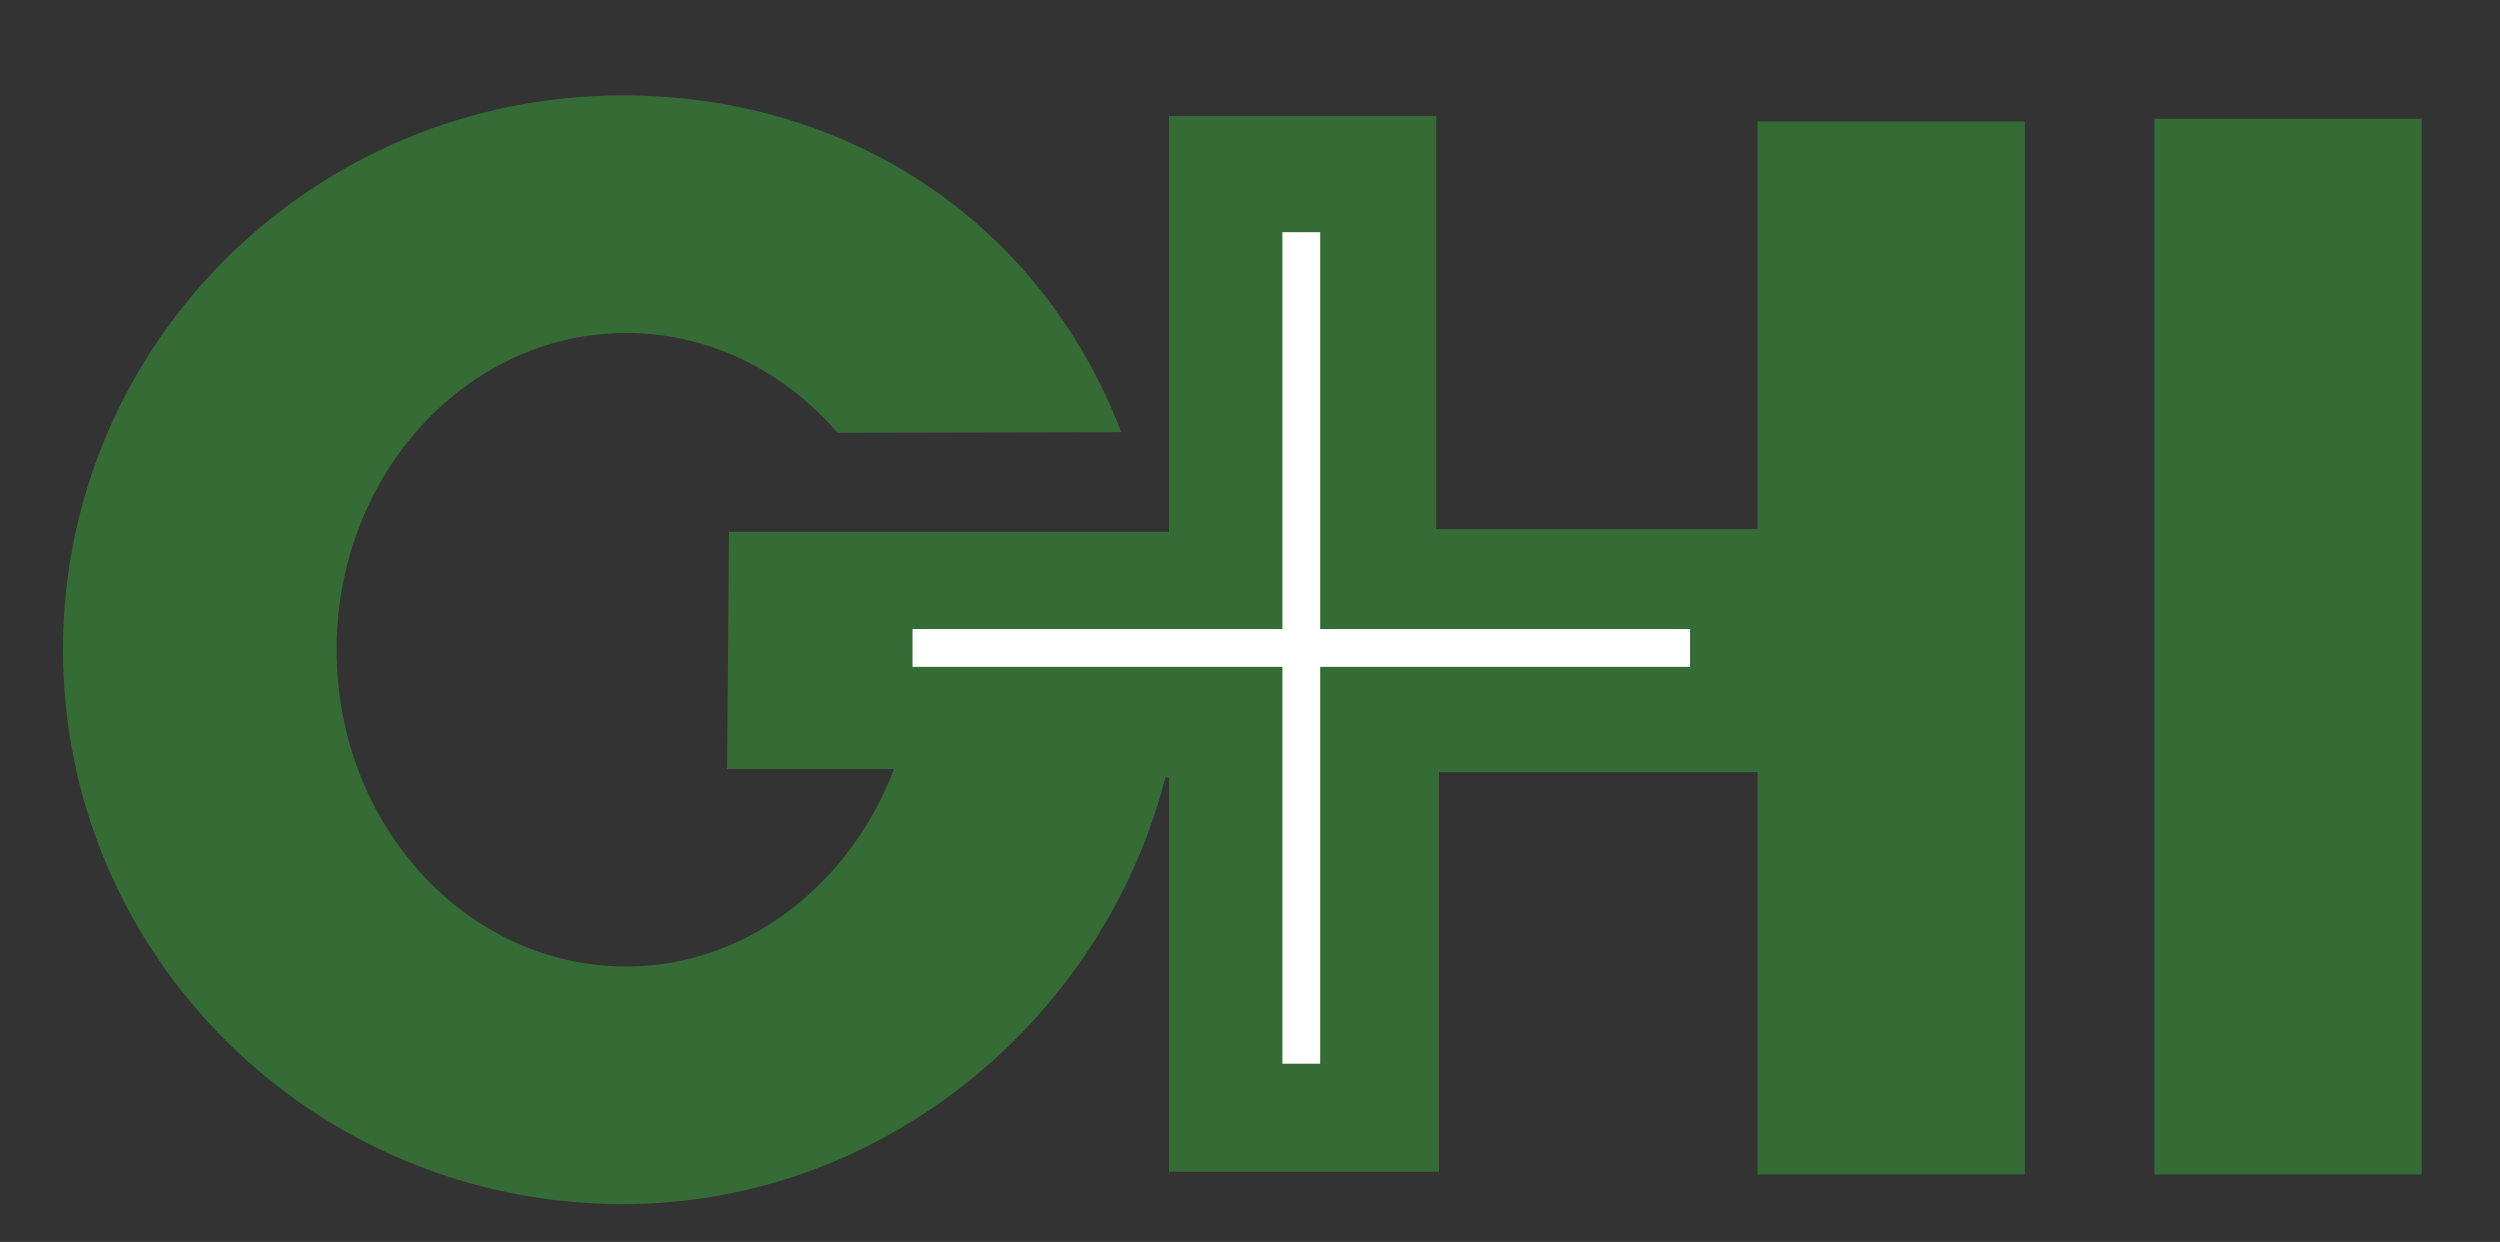
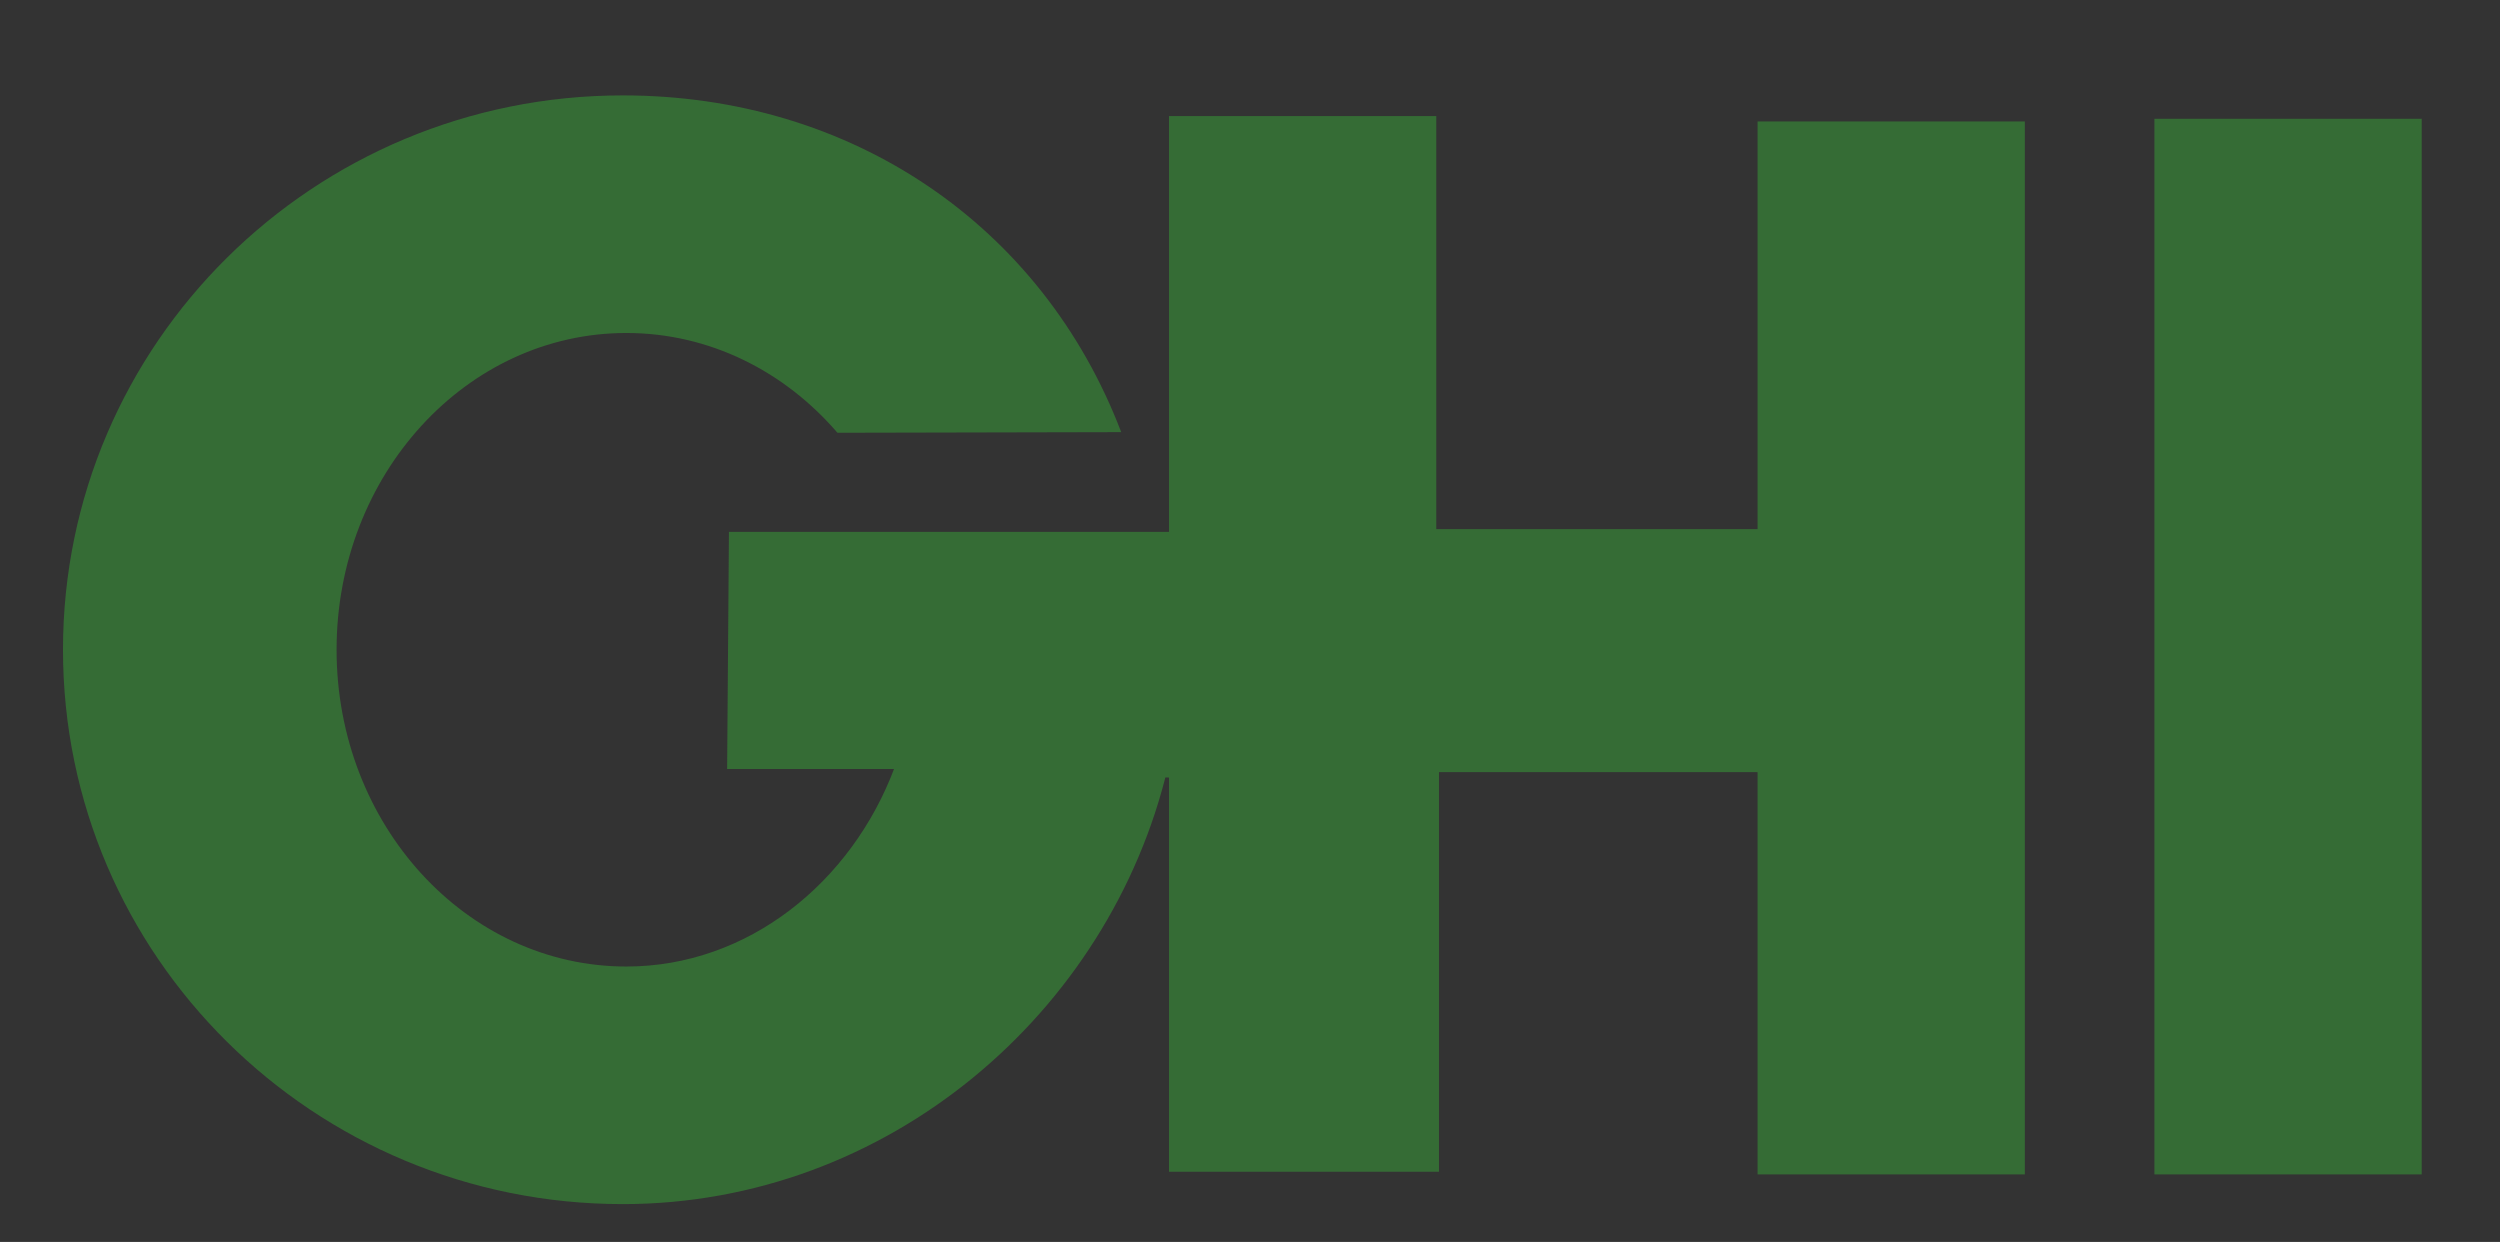
<svg xmlns="http://www.w3.org/2000/svg" version="1.1" viewBox="0 0 231.5 115">
  <rect x="0" y="0" width="231.5" height="115" fill="#333333" stroke="none" />
  <defs>
    <style>
      .cls-1 {
        fill: #fff;
      }

      .cls-2 {
        fill: #356c35;
      }
    </style>
  </defs>
  <g>
    <g id="Layer_1">
      <rect class="cls-2" x="199.5" y="11" width="24.75" height="97.75" />
      <polygon class="cls-2" points="67.5 49.25 108.25 49.25 108.25 10.75 133 10.75 133 49 162.75 49 162.75 11.25 187.5 11.25 187.5 108.75 162.75 108.75 162.75 71.5 133.25 71.5 133.25 108.5 108.25 108.5 108.25 72 82.668 71.209 67.332 71.209 67.5 49.25" />
-       <rect class="cls-1" x="118.75" y="21.5" width="3.5" height="77" />
-       <rect class="cls-1" x="84.5" y="58.25" width="72" height="3.5" />
      <path class="cls-2" d="M108.125,71.128c-5.382,22.664-25.931,40.372-50.458,40.372-28.627,0-51.834-22.982-51.834-51.333S29.04,8.834,57.667,8.834c21.159,0,38.833,12,46.157,31.182l-26.276.058c-4.894-5.687-11.842-9.239-19.548-9.239-14.819,0-26.833,13.133-26.833,29.333,0,16.2,12.014,29.333,26.833,29.333,11.238,0,20.862-7.761,24.858-18.476l25.267.103Z" />
    </g>
  </g>
</svg>